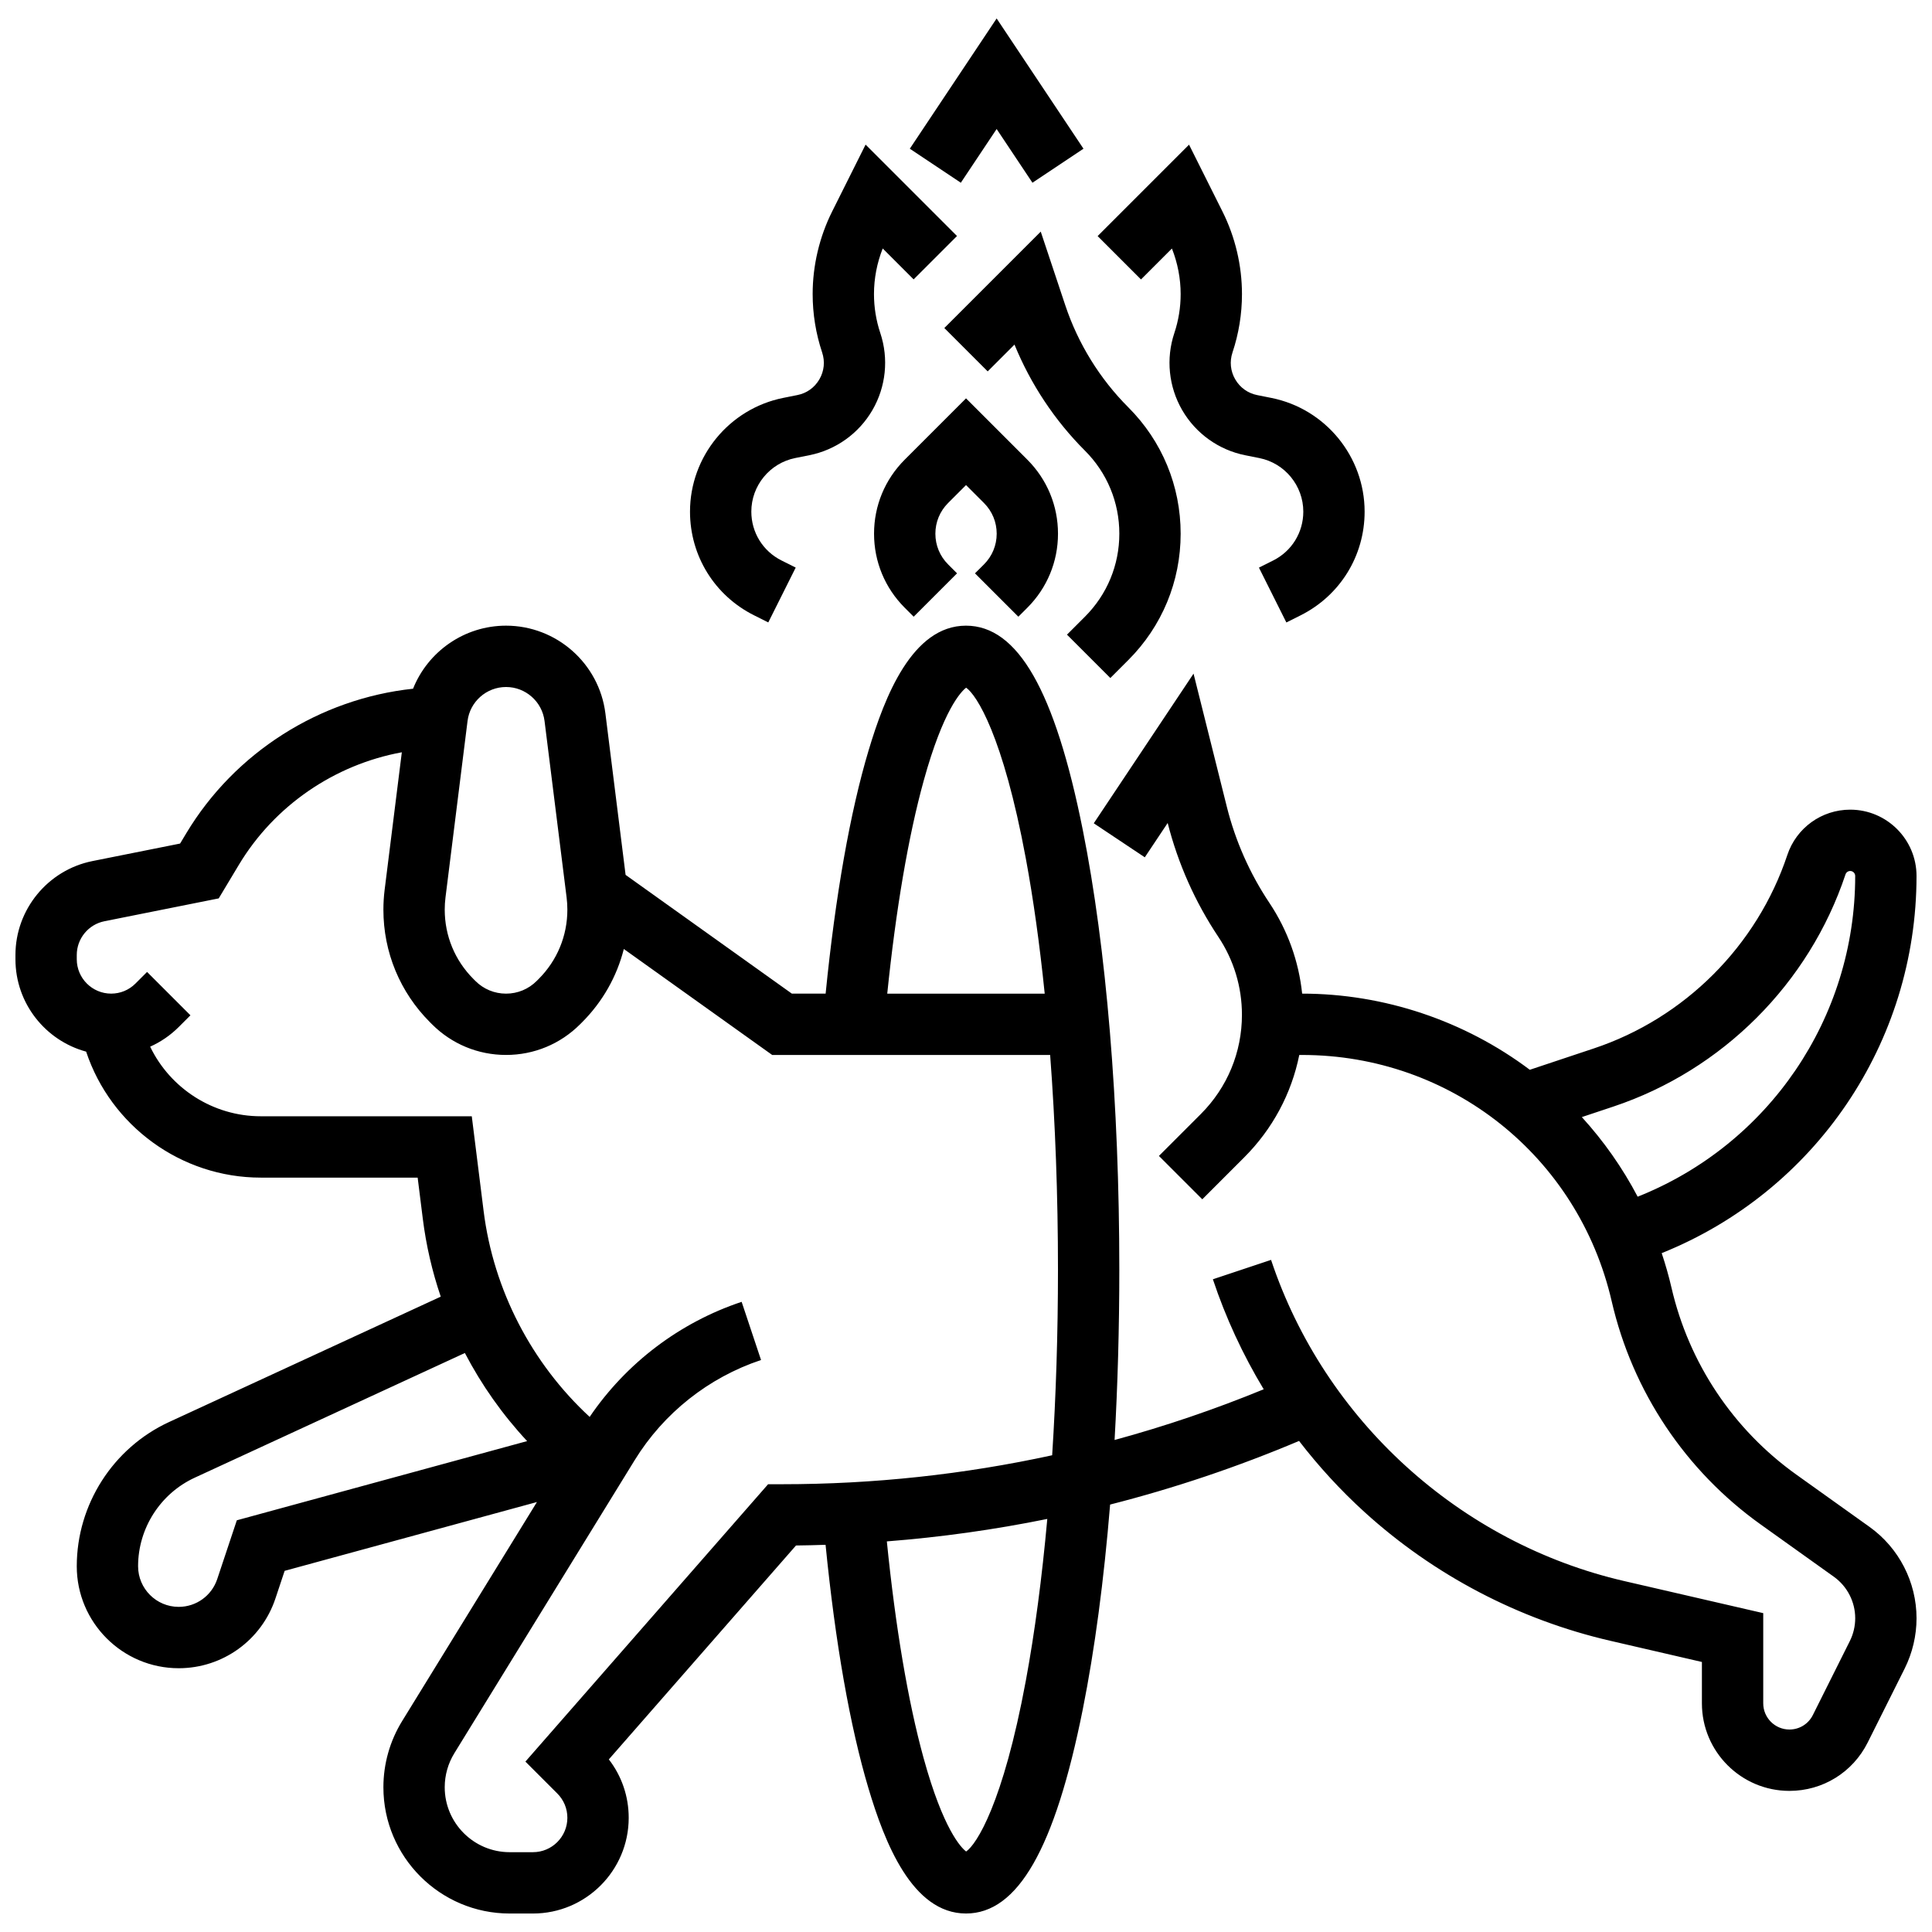
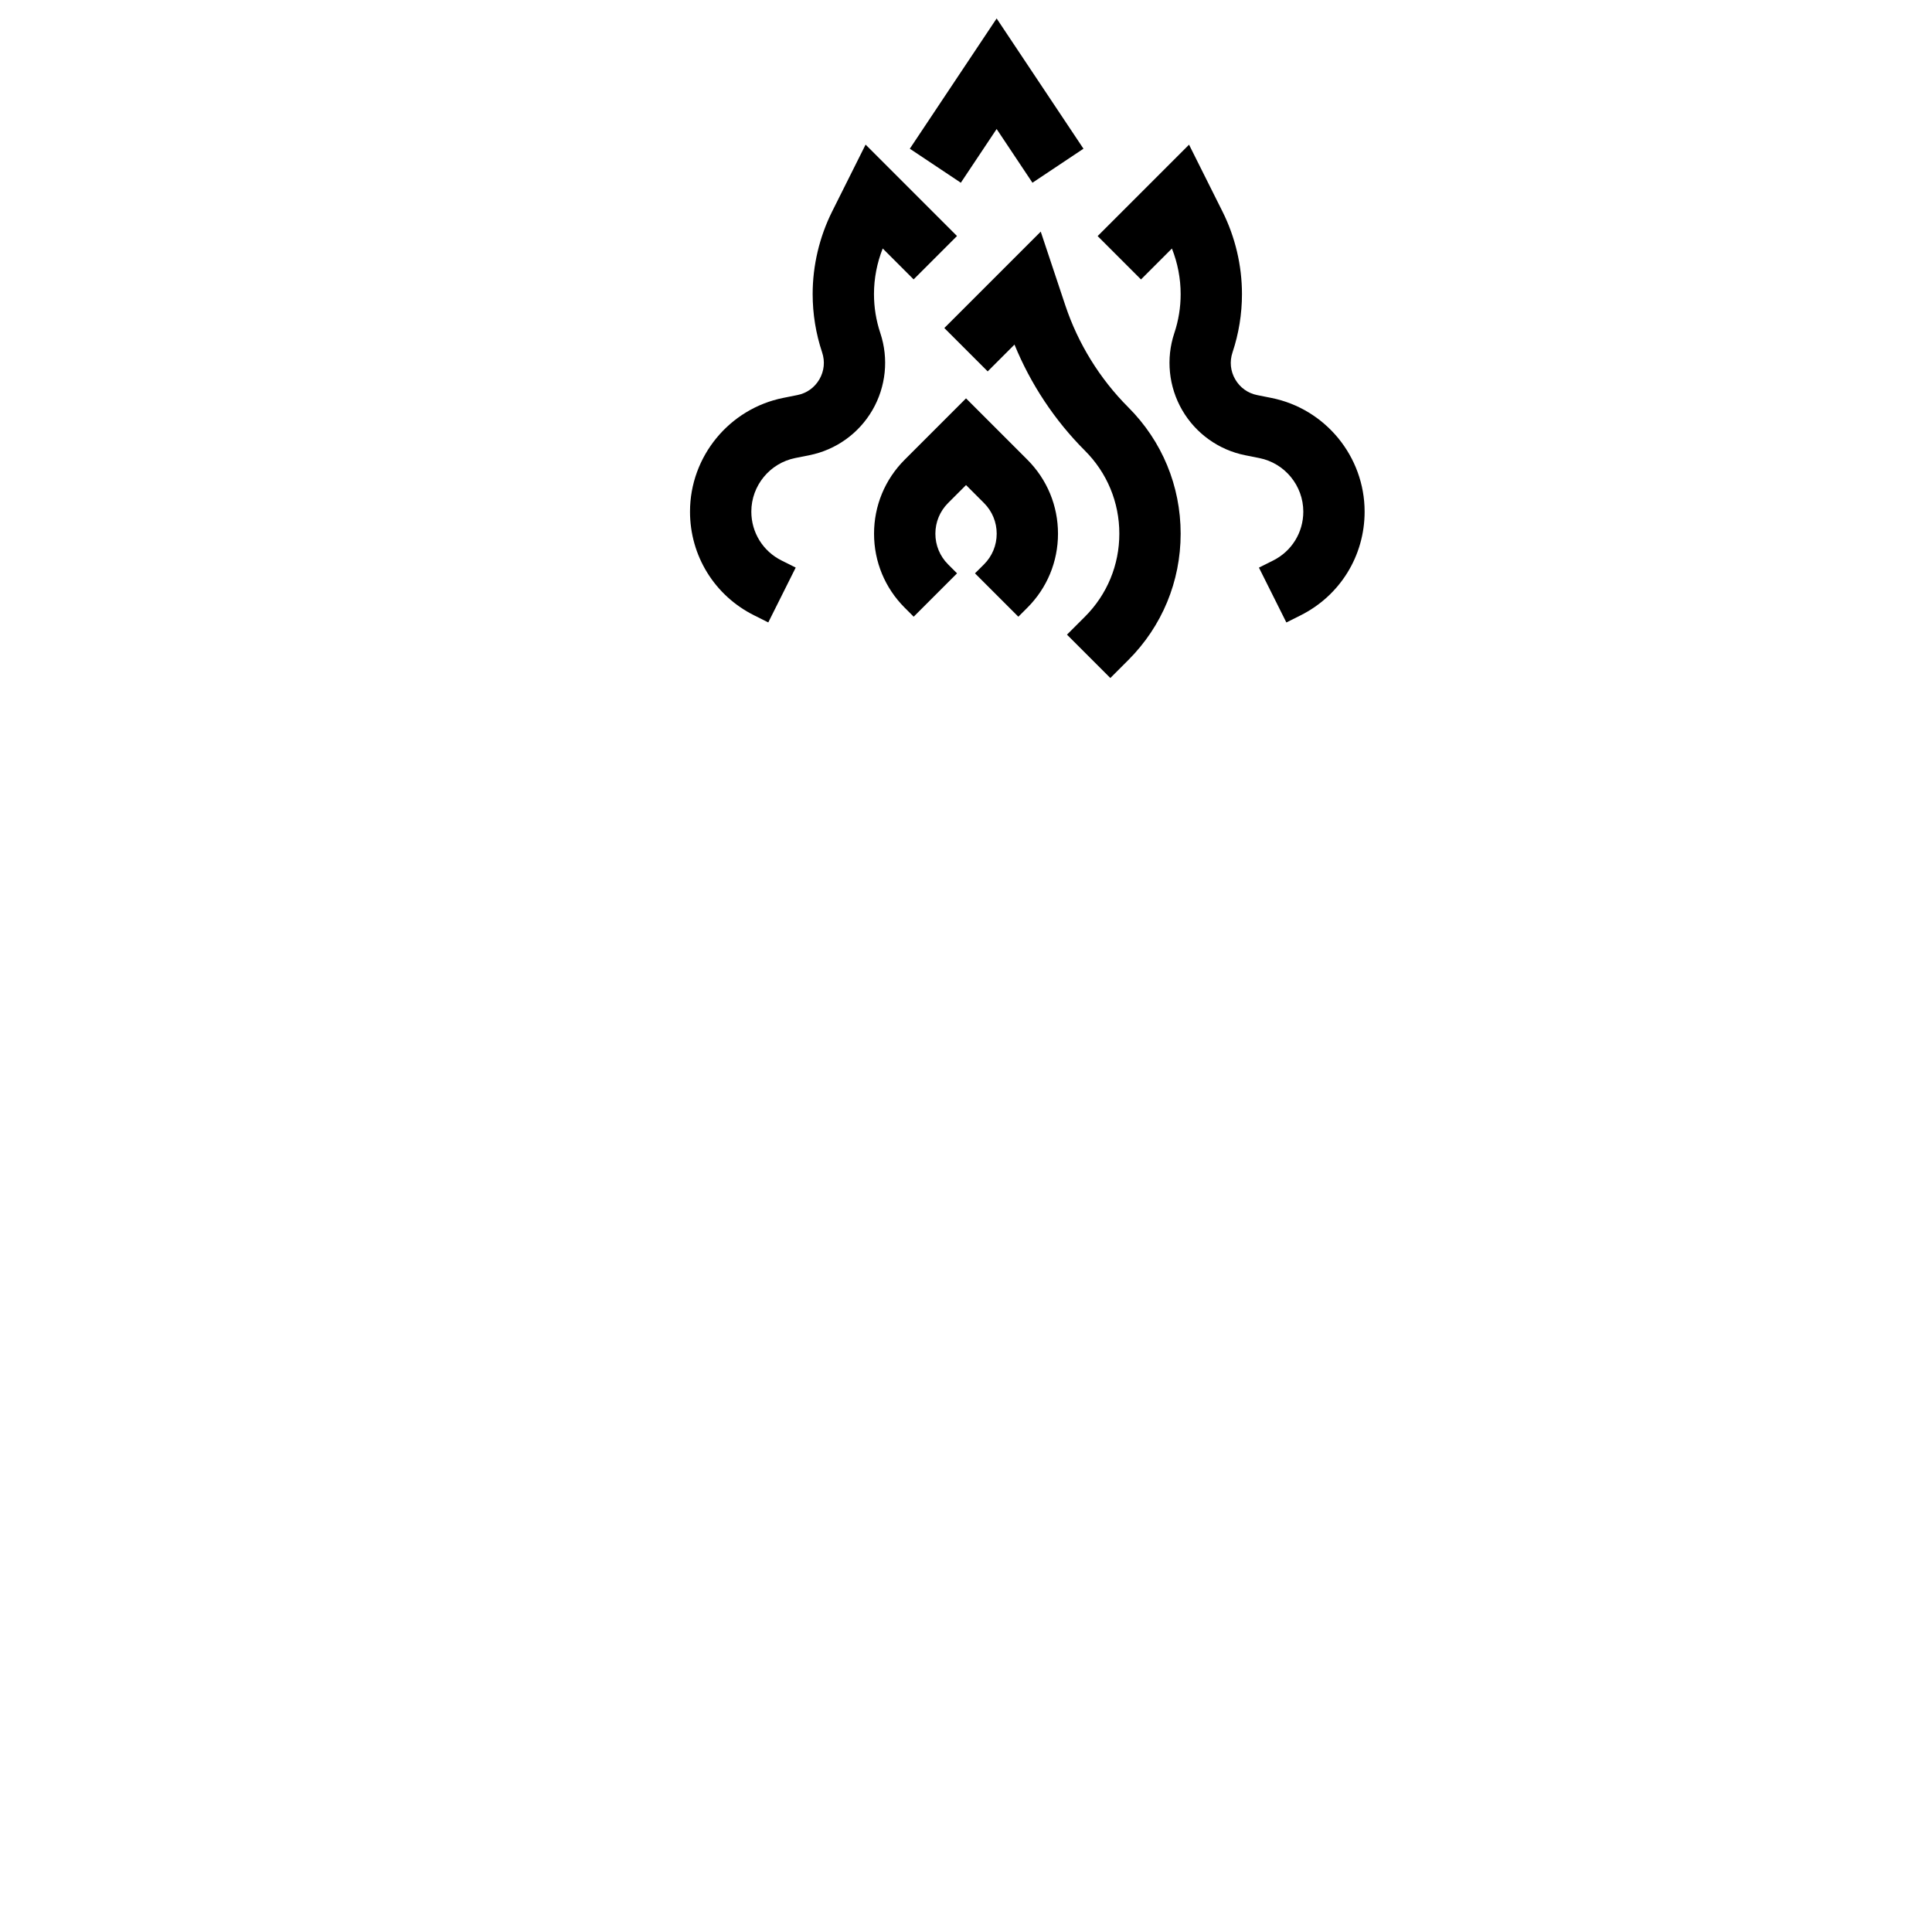
<svg xmlns="http://www.w3.org/2000/svg" width="800px" height="800px" version="1.1" viewBox="144 144 512 512">
  <defs>
    <clipPath id="b">
      <path d="m148.09 309h503.81v342.9h-503.81z" />
    </clipPath>
    <clipPath id="a">
      <path d="m385 148.09h47v44.906h-47z" />
    </clipPath>
  </defs>
  <g clip-path="url(#b)">
-     <path d="m639.43 548.63-19.371-13.836c-16.727-11.949-28.488-29.562-33.109-49.59-0.711-3.082-1.586-6.121-2.582-9.109 40.648-16.336 67.531-55.699 67.531-99.957 0-9.688-7.883-17.57-17.57-17.57-7.574 0-14.273 4.828-16.668 12.012-8.023 24.07-27.188 43.234-51.258 51.258l-16.988 5.664c-17.324-13.016-38.629-20.172-60.332-20.18-0.898-8.582-3.852-16.809-8.684-24.055-5.215-7.816-9.012-16.406-11.293-25.527l-8.805-35.219-26.441 39.66 13.523 9.016 6.062-9.094c2.746 10.773 7.262 20.926 13.43 30.18 4.09 6.133 6.25 13.27 6.25 20.641 0 9.938-3.871 19.281-10.898 26.309l-11.102 11.102 11.492 11.492 11.102-11.102c7.539-7.539 12.543-16.934 14.602-27.148h0.734c39.445 0 73.188 26.844 82.059 65.277 5.516 23.895 19.543 44.906 39.5 59.16l19.371 13.836c3.547 2.535 5.664 6.648 5.664 11.004 0 2.09-0.492 4.18-1.426 6.047l-9.801 19.605c-1.184 2.367-3.562 3.836-6.207 3.836-3.828 0-6.941-3.113-6.941-6.941v-23.902l-36.82-8.496c-43.594-10.059-79.465-42.676-93.613-85.121l-15.418 5.141c3.402 10.207 7.938 19.984 13.469 29.152-12.953 5.32-26.141 9.797-39.52 13.438 0.824-14.516 1.254-29.68 1.254-45.16 0-43.93-3.438-85.309-9.68-116.51-7.387-36.93-17.223-54.133-30.953-54.133-14.254 0-21.551 18.848-25.801 33.023-4.902 16.359-8.812 38.547-11.395 64.488h-8.953l-44.059-31.469-5.352-42.797c-1.656-13.25-12.977-23.246-26.332-23.246-11.047 0-20.699 6.844-24.641 16.707-24.688 2.644-47.207 16.82-60.113 38.328l-1.625 2.707-23.25 4.648c-11.809 2.375-20.383 12.832-20.383 24.883v1.133c0 11.691 7.957 21.559 18.734 24.48 6.527 19.648 25.141 33.387 46.273 33.387h41.582l1.359 10.875c0.883 7.066 2.488 13.988 4.758 20.668l-71.996 33.227c-14.855 6.859-24.461 21.863-24.461 38.23 0 14.895 12.117 27.016 27.016 27.016 11.648 0 21.945-7.426 25.629-18.473l2.445-7.336 66.859-18.234-35.727 58.055c-3.246 5.277-4.961 11.34-4.961 17.535 0 18.449 15.008 33.457 33.461 33.457h6.184c13.984 0 25.363-11.379 25.363-25.363 0-5.676-1.852-11.066-5.266-15.48l49.602-56.688c2.617-0.027 5.227-0.094 7.836-0.18 2.57 25.938 6.473 48.133 11.363 64.52 4.254 14.246 11.562 33.188 25.852 33.188 13.73 0 23.566-17.203 30.953-54.133 3.16-15.801 5.602-34.215 7.238-54.242 17.004-4.332 33.715-9.953 50.074-16.859 5.203 6.754 10.992 13.07 17.328 18.832 18.41 16.738 40.957 28.547 65.203 34.141l24.227 5.602v10.973c0 12.789 10.402 23.191 23.191 23.191 8.84 0 16.789-4.914 20.742-12.82l9.801-19.605c2.055-4.113 3.144-8.719 3.144-13.316 0-9.594-4.66-18.652-12.469-24.227zm-76.227-108.59 8.34-2.781c28.898-9.633 51.902-32.637 61.535-61.535 0.18-0.539 0.684-0.902 1.25-0.902 0.727 0 1.32 0.59 1.32 1.32 0 37.691-22.961 71.203-57.648 84.996-4.004-7.625-8.984-14.723-14.797-21.098zm-174.41-89.156c5.215-18.879 9.938-23.637 11.242-24.641 2.731 1.871 9.766 12.602 15.816 45.246 2.012 10.848 3.688 22.914 5.008 35.836h-41.73c2.293-22.359 5.602-41.742 9.664-56.441zm-120.89-15.812c0.641-5.137 5.027-9.008 10.203-9.008s9.562 3.871 10.203 9.008l5.848 46.777c0.133 1.062 0.199 2.148 0.199 3.223 0 6.941-2.703 13.465-7.609 18.371l-0.516 0.516c-2.172 2.172-5.059 3.367-8.125 3.367-3.07 0-5.957-1.195-8.125-3.367l-0.516-0.516c-4.906-4.906-7.609-11.43-7.609-18.371 0-1.074 0.066-2.16 0.199-3.223zm-61.141 211.82-5.195 15.586c-1.469 4.402-5.57 7.359-10.211 7.359-5.934 0-10.762-4.828-10.762-10.766 0-10.047 5.894-19.262 15.02-23.473l71.582-33.039c4.418 8.469 9.965 16.34 16.5 23.348zm144.48-9.555h-3.688l-64.316 73.504 8.453 8.453c1.719 1.719 2.668 4.008 2.668 6.441 0 5.023-4.086 9.113-9.113 9.113h-6.184c-9.488 0-17.207-7.719-17.207-17.207 0-3.188 0.883-6.305 2.551-9.02l47.781-77.645c7.684-12.488 19.582-21.922 33.496-26.559l-5.141-15.418c-16.41 5.469-30.59 16.234-40.277 30.496-15.387-14.207-25.488-33.656-28.102-54.559l-3.137-25.109-55.926-0.004c-12.68 0-24-7.418-29.309-18.445 2.797-1.25 5.371-3.004 7.598-5.234l3.078-3.078-11.492-11.492-3.078 3.078c-1.719 1.719-4.008 2.668-6.441 2.668-5.023 0-9.113-4.086-9.113-9.113v-1.133c0-4.328 3.082-8.086 7.324-8.934l30.297-6.059 5.324-8.871c9.457-15.762 25.398-26.578 43.199-29.848l-4.559 36.469c-0.215 1.73-0.324 3.492-0.324 5.238 0 11.281 4.394 21.887 12.371 29.863l0.516 0.516c5.238 5.238 12.207 8.125 19.617 8.125s14.375-2.887 19.617-8.125l0.516-0.516c5.457-5.457 9.234-12.148 11.078-19.441l39.316 28.082h73.664c1.359 17.973 2.074 37.195 2.074 56.883 0 16.91-0.531 33.477-1.539 49.203-23.383 5.09-47.301 7.676-71.594 7.676zm64.609 52.086c-6.051 32.645-13.086 43.375-15.816 45.246-1.309-1.004-6.055-5.789-11.285-24.801-4.109-14.926-7.441-34.645-9.727-57.383 14.332-1.117 28.516-3.106 42.52-5.953-1.406 15.598-3.316 30.09-5.691 42.891z" />
-   </g>
+     </g>
  <path d="m426.76 312.19 11.492 11.492 4.762-4.762c8.945-8.945 13.871-20.84 13.871-33.488 0-12.648-4.926-24.543-13.871-33.488-7.543-7.543-13.312-16.879-16.688-27l-6.519-19.562-25.551 25.547 11.492 11.492 7.102-7.102c4.285 10.477 10.668 20.113 18.672 28.113 5.875 5.875 9.113 13.688 9.113 21.996 0 8.309-3.234 16.121-9.109 21.996z" />
  <path d="m343.85 307.07 3.754 1.879 7.269-14.535-3.758-1.879c-4.938-2.469-8.004-7.43-8.004-12.953 0-6.879 4.894-12.848 11.641-14.199l3.75-0.75c7.019-1.402 13.105-5.758 16.699-11.949s4.356-13.637 2.09-20.426c-1.113-3.336-1.676-6.812-1.676-10.332 0-4.121 0.797-8.242 2.316-12.078l8.191 8.191 11.492-11.492-24.223-24.223-8.863 17.719c-3.375 6.762-5.164 14.328-5.164 21.883 0 5.269 0.844 10.473 2.512 15.473 0.801 2.402 0.543 4.934-0.73 7.129-1.273 2.191-3.344 3.672-5.828 4.168l-3.75 0.75c-14.316 2.867-24.707 15.539-24.707 30.141 0 11.715 6.512 22.246 16.988 27.484z" />
  <path d="m454.57 209.86c1.52 3.832 2.316 7.957 2.316 12.078 0 3.519-0.562 6.996-1.676 10.332-2.266 6.789-1.5 14.234 2.09 20.426 3.594 6.191 9.68 10.547 16.695 11.949l3.754 0.75c6.746 1.348 11.641 7.32 11.641 14.199 0 5.519-3.066 10.484-8.004 12.953l-3.754 1.879 7.269 14.535 3.754-1.879c10.473-5.242 16.984-15.773 16.984-27.488 0-14.598-10.391-27.273-24.703-30.137l-3.754-0.75c-2.484-0.496-4.555-1.977-5.828-4.168-1.273-2.191-1.531-4.723-0.73-7.129 1.664-5 2.512-10.203 2.512-15.473 0-7.555-1.785-15.121-5.164-21.879l-8.863-17.719-24.223 24.223 11.492 11.492z" />
  <g clip-path="url(#a)">
    <path d="m408.12 178.19 9.492 14.238 13.52-9.016-23.012-34.52-23.012 34.52 13.52 9.016z" />
  </g>
  <path d="m402.38 295.94 11.492 11.492 2.383-2.379c5.238-5.238 8.125-12.207 8.125-19.617s-2.887-14.379-8.125-19.617l-16.25-16.25-16.25 16.25c-5.238 5.238-8.125 12.207-8.125 19.617s2.887 14.379 8.125 19.617l2.379 2.379 11.492-11.492-2.379-2.379c-2.172-2.172-3.363-5.055-3.363-8.125s1.195-5.957 3.363-8.125l4.762-4.762 4.762 4.762c2.172 2.172 3.363 5.055 3.363 8.125s-1.195 5.957-3.363 8.125z" />
</svg>